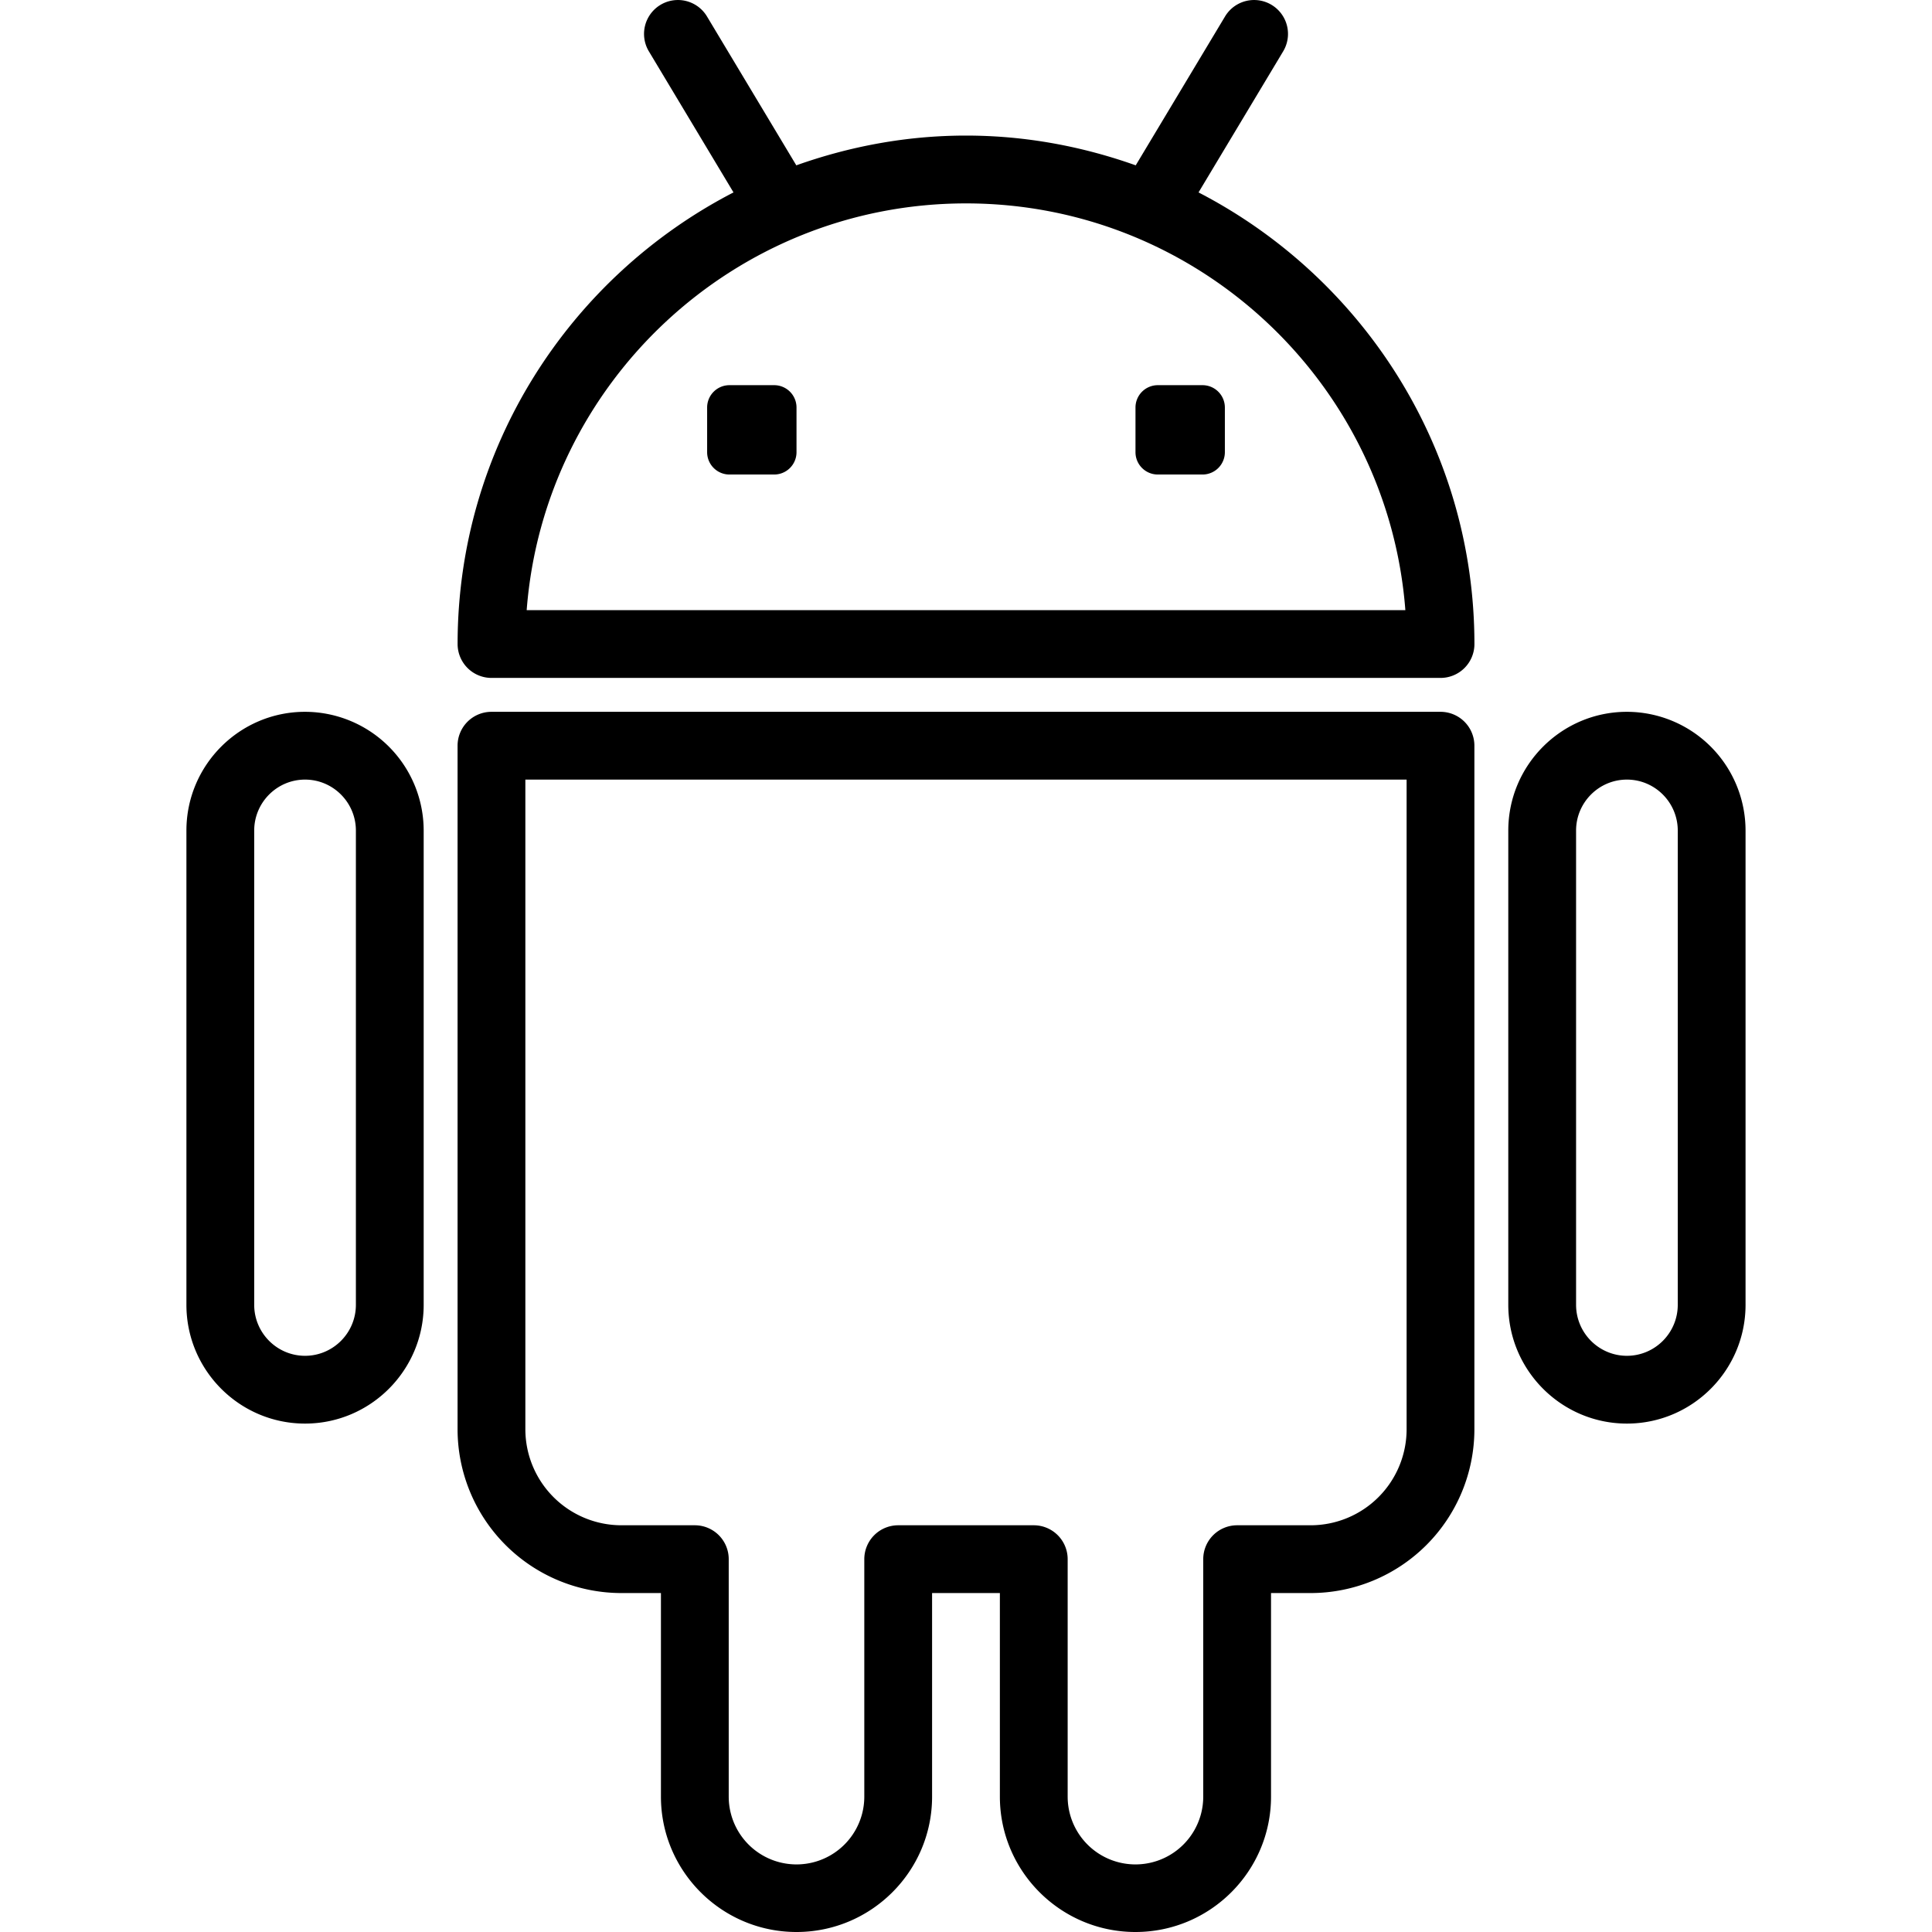
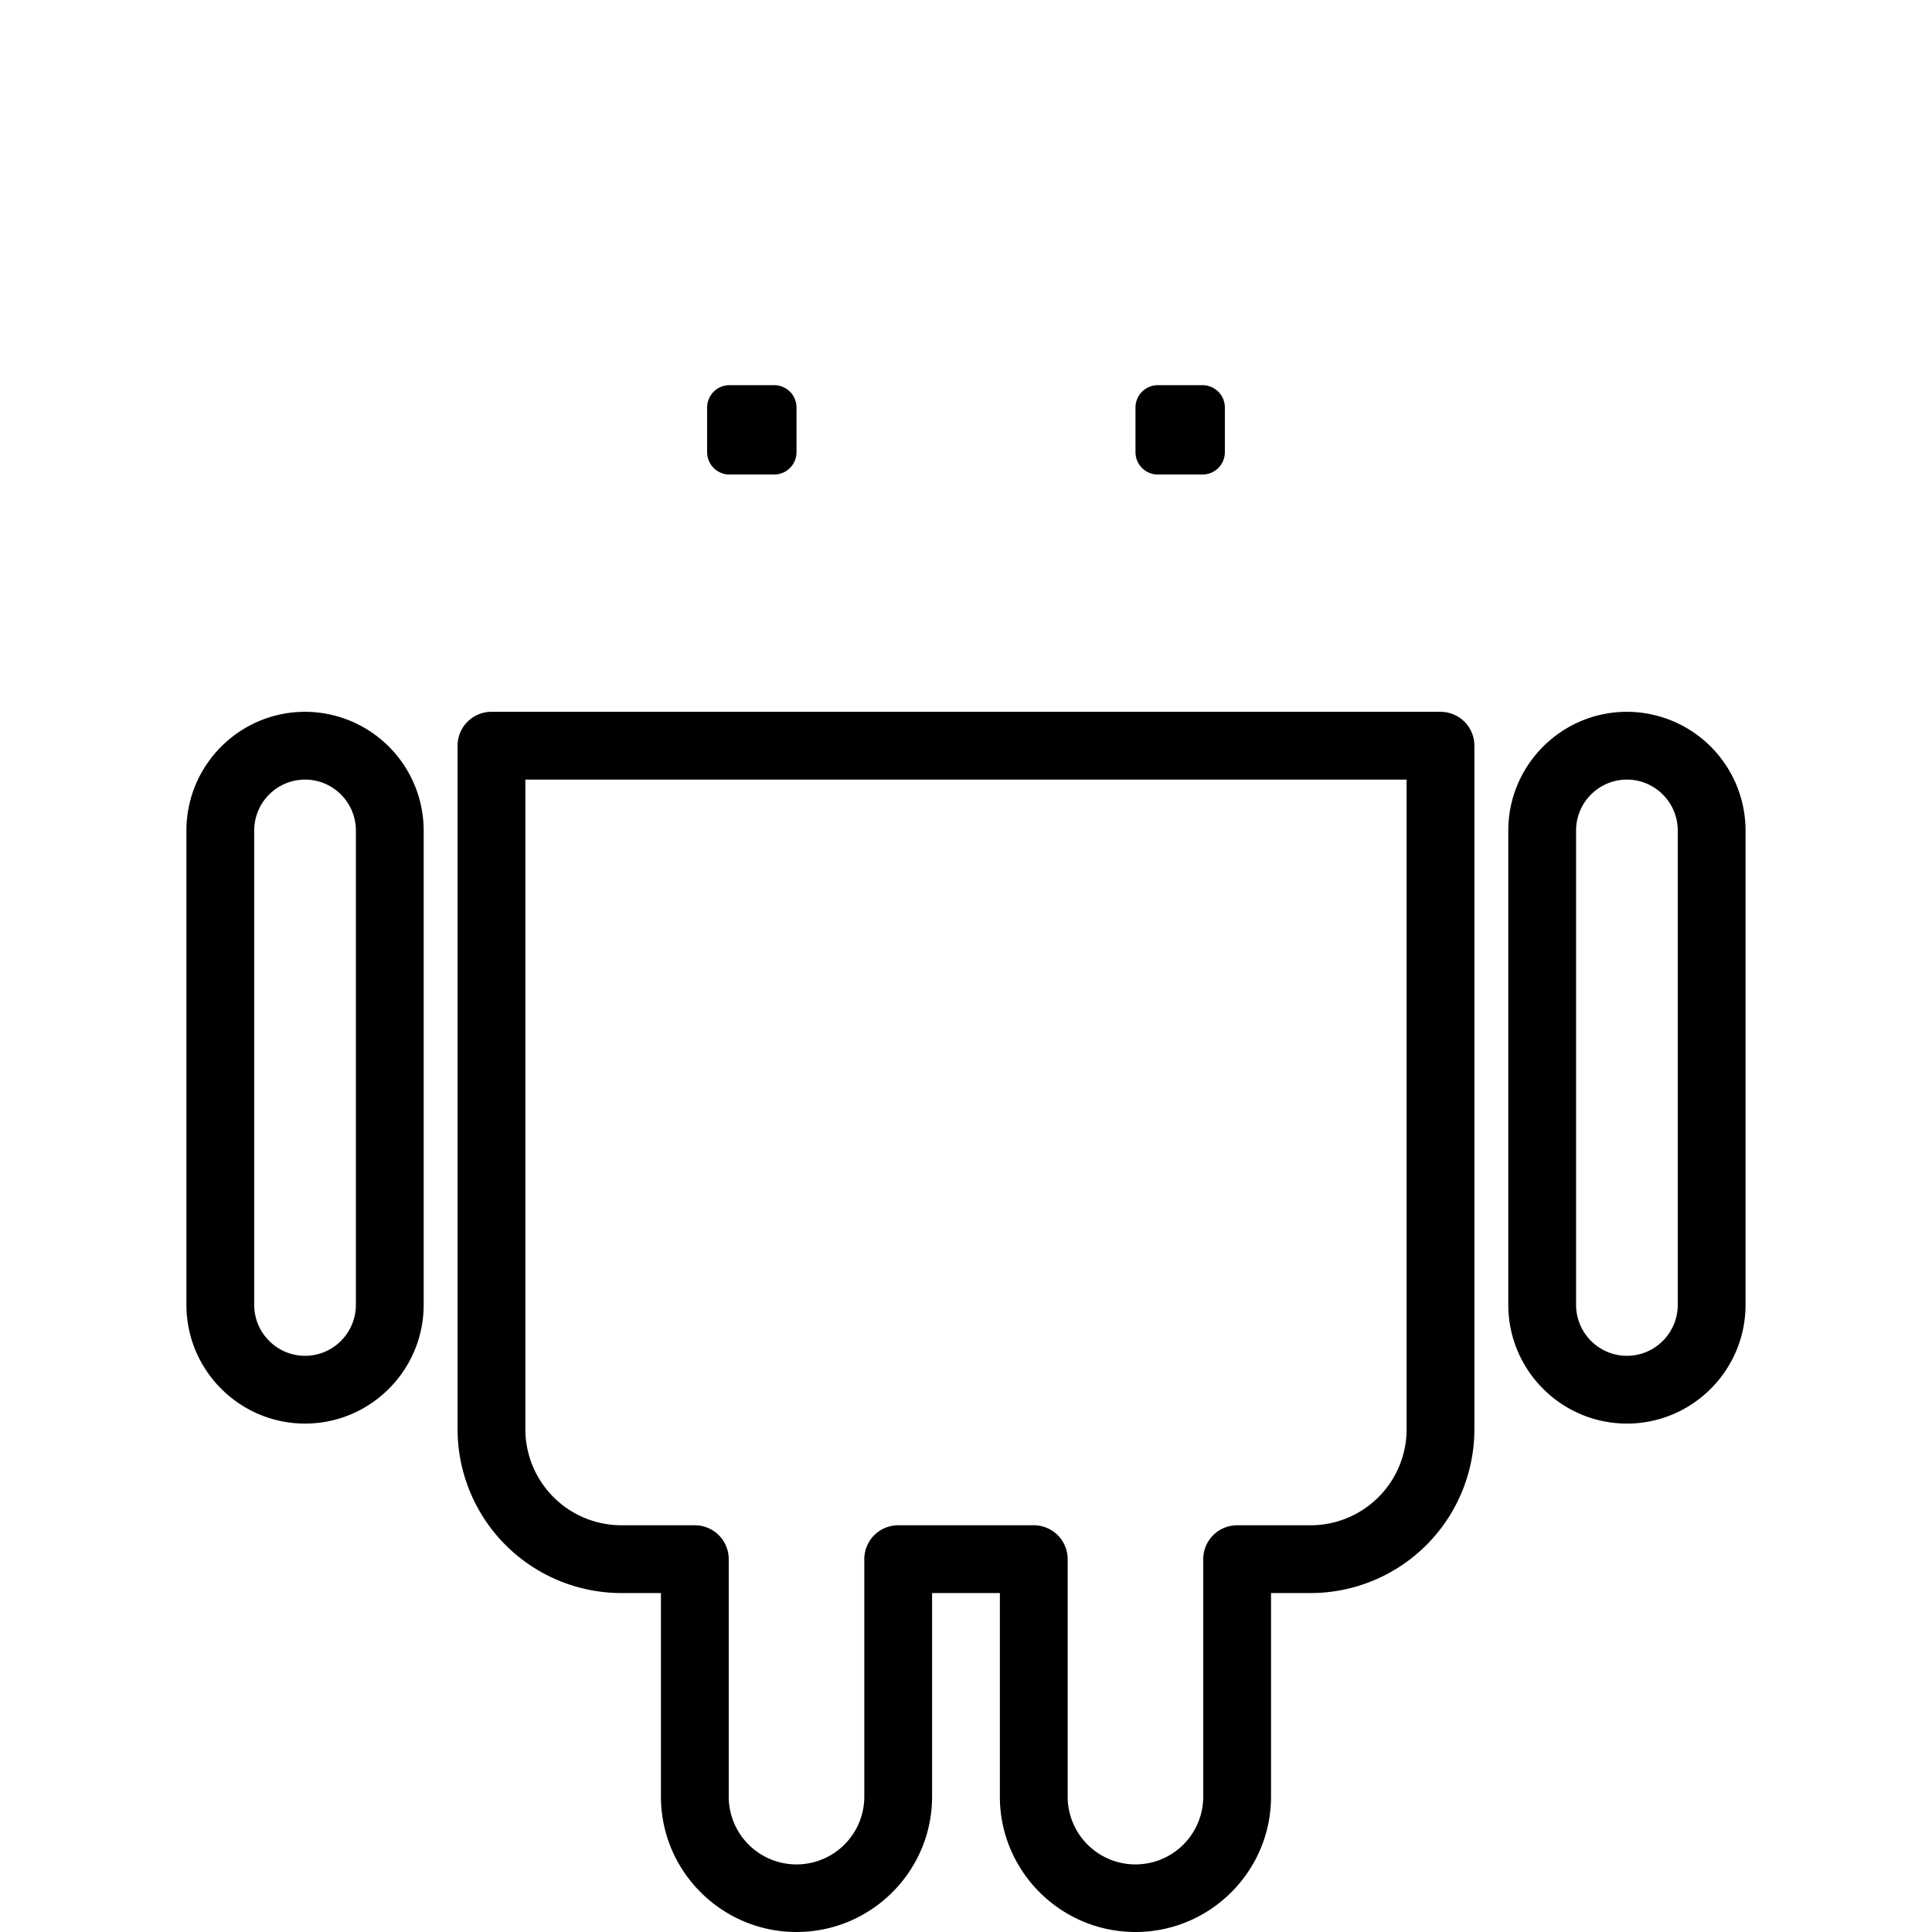
<svg xmlns="http://www.w3.org/2000/svg" version="1.1" width="512" height="512" x="0" y="0" viewBox="0 0 57.001 57.001" style="enable-background:new 0 0 512 512" xml:space="preserve" class="">
  <g>
-     <path d="m35.361 5.677 2.497-4.162A1 1 0 1 0 36.143.486l-2.635 4.392C31.939 4.32 30.259 4 28.501 4s-3.438.32-5.007.878L20.859.486a.999.999 0 1 0-1.715 1.029l2.497 4.162c-4.827 2.495-8.14 7.525-8.14 13.324a1 1 0 0 0 1 1h28a1 1 0 0 0 1-1c-.001-5.798-3.313-10.828-8.14-13.324zM15.539 18.001c.512-6.703 6.13-12 12.962-12s12.45 5.297 12.962 12H15.539z" fill="#000000" opacity="1" data-original="#000000" class="" />
    <path d="M35.478 11.364H34.16a.659.659 0 0 0-.659.659v1.318c0 .364.295.659.659.659h1.319a.659.659 0 0 0 .659-.659v-1.318a.66.66 0 0 0-.66-.659zM22.841 11.364h-1.319a.659.659 0 0 0-.659.659v1.318c0 .364.295.659.659.659h1.319a.659.659 0 0 0 .659-.659v-1.318a.659.659 0 0 0-.659-.659zM42.5 21.001h-28a1 1 0 0 0-1 1v20.171a4.837 4.837 0 0 0 4.834 4.829H19.5v6.006c0 2.202 1.794 3.994 4 3.994s4-1.792 4-3.994v-6.006h2v6.006c0 2.202 1.794 3.994 4 3.994s4-1.792 4-3.994v-6.006h1.166a4.836 4.836 0 0 0 4.834-4.829V22.001a1 1 0 0 0-1-1zm-1 21.171a2.834 2.834 0 0 1-2.834 2.829H36.5a1 1 0 0 0-1 1v7.006a2 2 0 0 1-4 0v-7.006a1 1 0 0 0-1-1h-4a1 1 0 0 0-1 1v7.006a2 2 0 0 1-4 0v-7.006a1 1 0 0 0-1-1h-2.165a2.836 2.836 0 0 1-2.835-2.829V23.001h26v19.171zM48 21.001c-1.93 0-3.5 1.572-3.5 3.504v13.992c0 1.932 1.57 3.504 3.5 3.504s3.5-1.572 3.5-3.504V24.505a3.506 3.506 0 0 0-3.5-3.504zm1.5 17.496c0 .829-.673 1.504-1.5 1.504s-1.5-.675-1.5-1.504V24.505c0-.829.673-1.504 1.5-1.504s1.5.675 1.5 1.504v13.992zM9 21.001c-1.93 0-3.5 1.572-3.5 3.504v13.992c0 1.932 1.57 3.504 3.5 3.504s3.5-1.572 3.5-3.504V24.505A3.506 3.506 0 0 0 9 21.001zm1.5 17.496c0 .829-.673 1.504-1.5 1.504s-1.5-.675-1.5-1.504V24.505c0-.829.673-1.504 1.5-1.504s1.5.675 1.5 1.504v13.992z" fill="#000000" opacity="1" data-original="#000000" class="" />
  </g>
</svg>